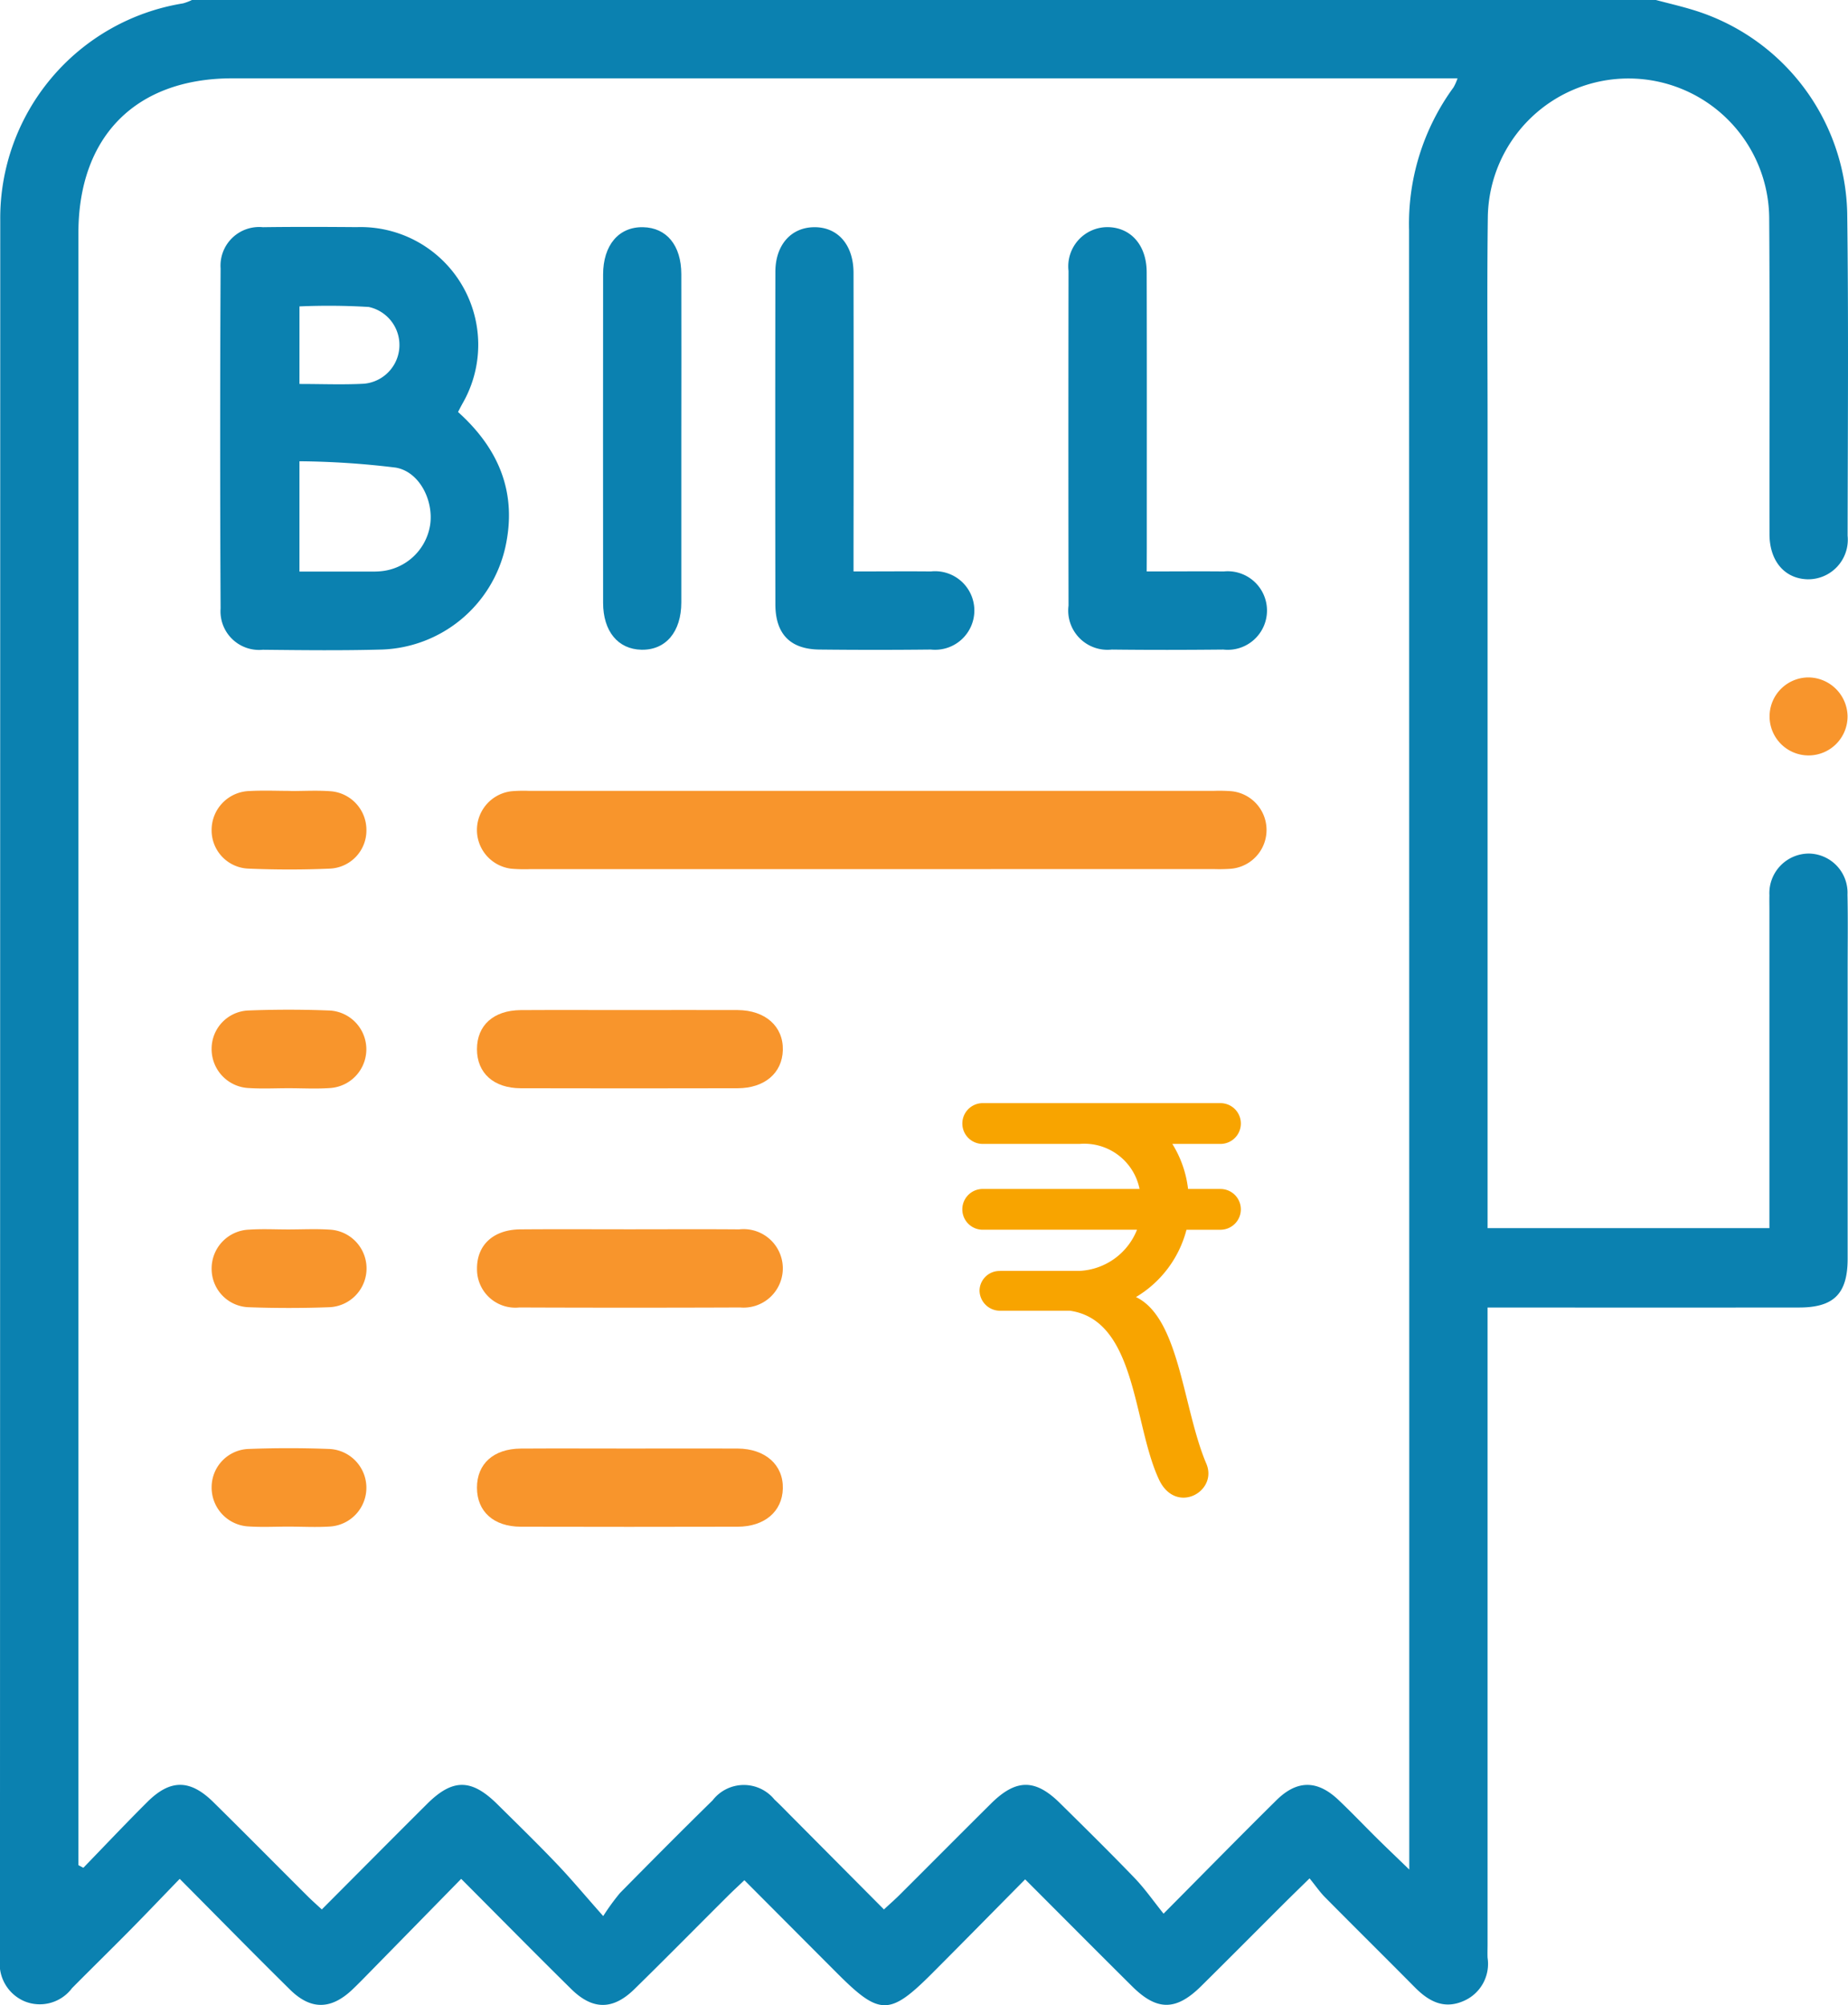
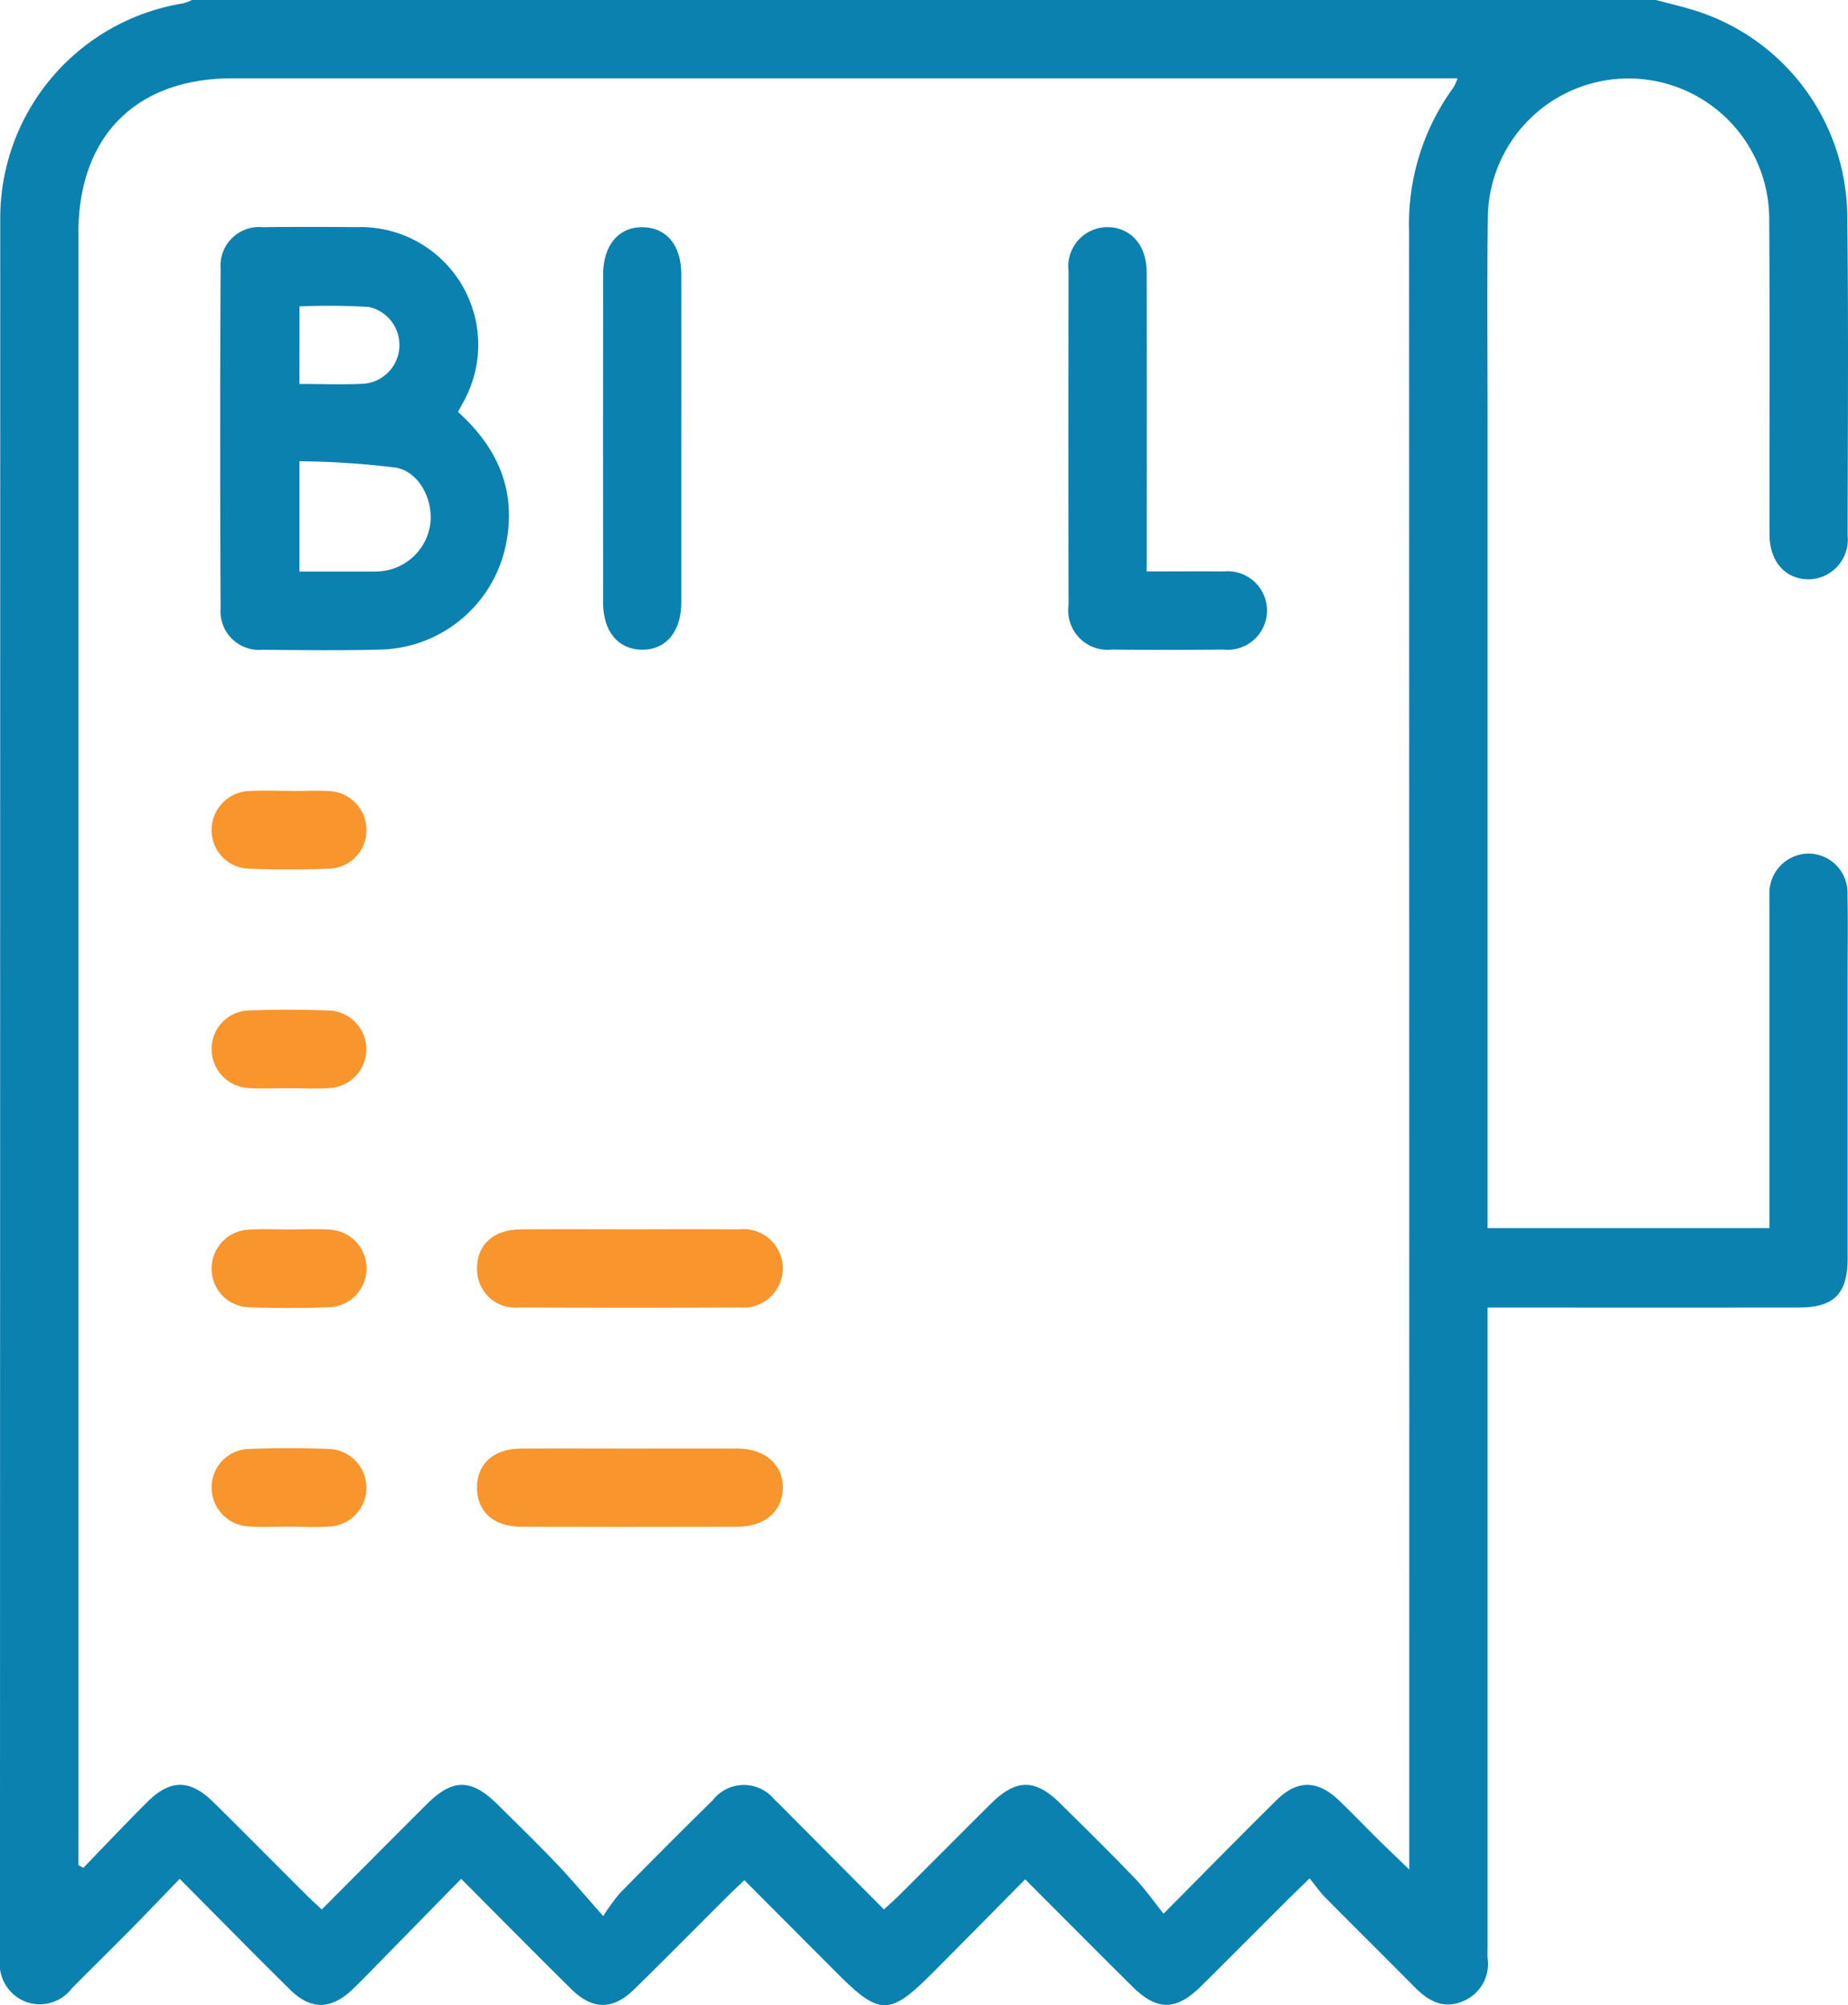
<svg xmlns="http://www.w3.org/2000/svg" width="123.984" height="134.509" viewBox="0 0 123.984 134.509">
  <g id="Group_32" data-name="Group 32" transform="translate(-13 -8)">
    <g id="Group_31" data-name="Group 31" transform="translate(-3.814 -2.691)">
      <path id="Path_221" data-name="Path 221" d="M127.91,10.691c.837.222,1.682.417,2.509.671a14.58,14.58,0,0,1,10.326,13.6c.094,7.221.038,14.443.027,21.665a2.657,2.657,0,0,1-2.672,2.924c-1.542-.033-2.567-1.211-2.569-3.028-.011-7.046.028-14.093-.019-21.14a9.44,9.44,0,0,0-18.879-.124c-.058,4.638-.016,9.278-.016,13.917v53.9h18.909V71.8c0-.35-.009-.7,0-1.051a2.657,2.657,0,0,1,2.665-2.8,2.63,2.63,0,0,1,2.573,2.754c.036,1.706.01,3.414.01,5.121q0,9.65,0,19.3c0,2.348-.921,3.275-3.251,3.277q-9.651.009-19.3,0h-1.607V141.1c0,.306-.012.613,0,.919a2.706,2.706,0,0,1-1.591,2.893c-1.33.593-2.356.032-3.287-.907-2-2.021-4.026-4.021-6.027-6.043-.338-.341-.612-.744-1.037-1.268-.671.658-1.189,1.159-1.7,1.668-1.86,1.854-3.709,3.719-5.577,5.565-1.679,1.66-2.957,1.667-4.618.019-2.356-2.338-4.695-4.692-7.187-7.185-2.123,2.145-4.167,4.226-6.229,6.291-2.864,2.869-3.529,2.865-6.384.006-2.04-2.043-4.077-4.087-6.224-6.241-.416.4-.79.738-1.149,1.1-2.078,2.069-4.136,4.159-6.231,6.21-1.443,1.411-2.8,1.409-4.239-.01-2.424-2.39-4.813-4.815-7.381-7.39-2.072,2.115-4.053,4.139-6.036,6.16-.429.437-.855.879-1.3,1.3-1.416,1.321-2.76,1.34-4.148-.03-2.427-2.394-4.814-4.829-7.4-7.43-1.156,1.195-2.231,2.324-3.326,3.433-1.292,1.309-2.606,2.594-3.9,3.9a2.7,2.7,0,0,1-3.177.884,2.738,2.738,0,0,1-1.656-2.852q.013-58.3.019-116.6A14.6,14.6,0,0,1,29.092,10.918a3.421,3.421,0,0,0,.6-.227ZM22.073,135.807l.333.178c1.43-1.475,2.839-2.969,4.295-4.418,1.541-1.534,2.866-1.525,4.427.013,2.12,2.089,4.212,4.206,6.32,6.307.294.293.606.567.956.892,2.433-2.439,4.742-4.768,7.068-7.083,1.715-1.706,2.973-1.695,4.713.028,1.338,1.324,2.687,2.637,3.986,4,.987,1.034,1.9,2.135,3.113,3.5a15.249,15.249,0,0,1,1.12-1.542c2.059-2.088,4.125-4.17,6.219-6.221a2.647,2.647,0,0,1,4.151-.054c.417.386.808.8,1.209,1.2l6.136,6.172c.425-.395.748-.676,1.051-.978,2.046-2.039,4.081-4.089,6.131-6.123,1.675-1.662,2.961-1.674,4.62-.037,1.683,1.66,3.367,3.319,5.006,5.021.687.714,1.26,1.538,1.951,2.4,2.764-2.782,5.15-5.218,7.576-7.613,1.384-1.366,2.739-1.357,4.148-.026.891.841,1.734,1.732,2.606,2.593.651.643,1.315,1.274,2.155,2.087v-2.04q0-53.965-.013-107.931a15.508,15.508,0,0,1,2.984-9.582,3.4,3.4,0,0,0,.267-.605H32.413c-6.476,0-10.339,3.884-10.339,10.394q0,54.031,0,108.062Z" transform="translate(0 0)" fill="#0b81b0" />
-       <path id="Path_222" data-name="Path 222" d="M181.711,74.383a2.616,2.616,0,1,1-2.589-2.577A2.648,2.648,0,0,1,181.711,74.383Z" transform="translate(-40.943 -15.672)" fill="#f8952c" />
      <path id="Path_223" data-name="Path 223" d="M52.639,43.577c2.769,2.489,3.983,5.461,3.167,9.1a8.8,8.8,0,0,1-8.267,6.835c-2.665.074-5.334.043-8,.015a2.589,2.589,0,0,1-2.83-2.768q-.058-11.41,0-22.82a2.591,2.591,0,0,1,2.838-2.758c2.1-.03,4.2-.021,6.3-.005a7.894,7.894,0,0,1,7.088,11.84C52.851,43.168,52.772,43.321,52.639,43.577ZM42,54.283c1.6,0,3.04,0,4.481,0,.306,0,.614.008.918-.018a3.692,3.692,0,0,0,3.373-3.143c.225-1.625-.724-3.538-2.312-3.814A56.378,56.378,0,0,0,42,46.882Zm0-12.586c1.553,0,2.948.059,4.336-.017a2.609,2.609,0,0,0,.315-5.148,44.838,44.838,0,0,0-4.65-.038Z" transform="translate(-5.095 -5.249)" fill="#0b81b0" />
-       <path id="Path_224" data-name="Path 224" d="M86.421,87.286q-11.489,0-22.979,0a10,10,0,0,1-1.311-.031,2.616,2.616,0,0,1,.022-5.192,9.463,9.463,0,0,1,1.181-.027q22.979,0,45.958,0a10.407,10.407,0,0,1,1.181.024,2.612,2.612,0,0,1-.023,5.2,10.759,10.759,0,0,1-1.18.022Z" transform="translate(-11.036 -18.293)" fill="#f8952c" />
-       <path id="Path_225" data-name="Path 225" d="M92.014,54.281c1.869,0,3.527-.016,5.186,0a2.635,2.635,0,1,1,0,5.239q-3.736.041-7.474,0c-1.962-.022-2.953-1.045-2.956-3.04q-.017-11.146,0-22.291c0-1.8,1.044-2.981,2.588-3,1.592-.025,2.654,1.176,2.656,3.061q.015,9.244,0,18.487Z" transform="translate(-17.936 -5.256)" fill="#0b81b0" />
      <path id="Path_226" data-name="Path 226" d="M118.466,54.281c1.854,0,3.513-.016,5.172,0a2.635,2.635,0,1,1-.033,5.24c-2.495.025-4.989.03-7.483,0a2.633,2.633,0,0,1-2.9-2.95q-.019-11.225,0-22.451a2.63,2.63,0,0,1,2.643-2.936c1.537.025,2.592,1.208,2.6,3.011.016,6.17.006,12.341.007,18.512Z" transform="translate(-24.719 -5.256)" fill="#0b81b0" />
      <path id="Path_227" data-name="Path 227" d="M76.475,45.476q0,5.44,0,10.878c0,1.982-1.047,3.21-2.671,3.178-1.575-.031-2.575-1.233-2.576-3.149q-.01-11.009,0-22.018c0-1.979,1.054-3.209,2.679-3.177,1.582.031,2.565,1.221,2.568,3.148Q76.484,39.905,76.475,45.476Z" transform="translate(-13.951 -5.256)" fill="#0b81b0" />
-       <path id="Path_228" data-name="Path 228" d="M70.128,101.812c2.4,0,4.806-.01,7.209,0,1.865.011,3.075,1.1,3.034,2.686-.04,1.538-1.218,2.554-3.032,2.559q-7.274.018-14.549,0c-1.829-.006-2.939-1.024-2.94-2.621s1.109-2.608,2.939-2.621C65.235,101.8,67.681,101.813,70.128,101.812Z" transform="translate(-11.036 -23.365)" fill="#f8952c" />
      <path id="Path_229" data-name="Path 229" d="M70.1,121.591c2.446,0,4.893-.015,7.34.005a2.633,2.633,0,1,1,.065,5.239q-7.406.029-14.812,0a2.572,2.572,0,0,1-2.84-2.587c-.017-1.6,1.094-2.637,2.907-2.652C65.2,121.576,67.65,121.591,70.1,121.591Z" transform="translate(-11.036 -28.437)" fill="#f8952c" />
      <path id="Path_230" data-name="Path 230" d="M70.128,141.37c2.4,0,4.806-.011,7.209,0,1.865.012,3.075,1.1,3.034,2.686-.04,1.537-1.218,2.553-3.032,2.558q-7.274.018-14.549,0c-1.829-.006-2.939-1.023-2.94-2.62s1.109-2.608,2.939-2.622C65.235,141.357,67.681,141.37,70.128,141.37Z" transform="translate(-11.036 -33.509)" fill="#f8952c" />
      <path id="Path_231" data-name="Path 231" d="M41.217,82.046c.873,0,1.75-.051,2.619.011a2.6,2.6,0,0,1,2.458,2.588,2.562,2.562,0,0,1-2.431,2.605c-1.831.08-3.67.078-5.5,0a2.565,2.565,0,0,1-2.454-2.582,2.61,2.61,0,0,1,2.558-2.622c.914-.051,1.834-.009,2.75-.009Z" transform="translate(-4.897 -18.292)" fill="#f8952c" />
      <path id="Path_232" data-name="Path 232" d="M41.055,107.048c-.874,0-1.75.045-2.62-.01a2.611,2.611,0,0,1-2.527-2.652,2.568,2.568,0,0,1,2.485-2.553c1.788-.069,3.582-.068,5.369,0a2.605,2.605,0,0,1,.042,5.206C42.892,107.1,41.972,107.047,41.055,107.048Z" transform="translate(-4.896 -23.358)" fill="#f8952c" />
      <path id="Path_233" data-name="Path 233" d="M41.048,121.6c.917,0,1.837-.048,2.75.011a2.605,2.605,0,0,1-.028,5.207c-1.788.065-3.582.065-5.369,0a2.571,2.571,0,0,1-2.492-2.547,2.607,2.607,0,0,1,2.519-2.658C39.3,121.554,40.175,121.6,41.048,121.6Z" transform="translate(-4.896 -28.436)" fill="#f8952c" />
      <path id="Path_234" data-name="Path 234" d="M41.051,146.6c-.873,0-1.75.046-2.619-.01a2.61,2.61,0,0,1-2.523-2.656A2.569,2.569,0,0,1,38.4,141.39c1.788-.068,3.582-.068,5.37,0a2.605,2.605,0,0,1,.033,5.206C42.888,146.653,41.968,146.6,41.051,146.6Z" transform="translate(-4.896 -33.502)" fill="#f8952c" />
    </g>
-     <path id="_200614416" d="M2.537,11.253H7.871a4.374,4.374,0,0,0,3.85-2.761H1.368a1.367,1.367,0,1,1,0-2.735H11.892A3.784,3.784,0,0,0,7.871,2.735h-6.5A1.367,1.367,0,1,1,1.368,0H17.321a1.367,1.367,0,0,1,0,2.735h-3.23a7.305,7.305,0,0,1,1.055,3.023h2.174a1.367,1.367,0,0,1,0,2.735H15.04a7.423,7.423,0,0,1-3.388,4.515c2.935,1.41,3.14,7.458,4.718,11.174.813,1.9-2.121,3.512-3.218.971-1.693-3.715-1.484-10.591-5.929-11.227h-4.7a1.374,1.374,0,0,1-1.367-1.367,1.339,1.339,0,0,1,1.384-1.3Z" transform="translate(77.562 82)" fill="#f8a400" fill-rule="evenodd" />
  </g>
</svg>